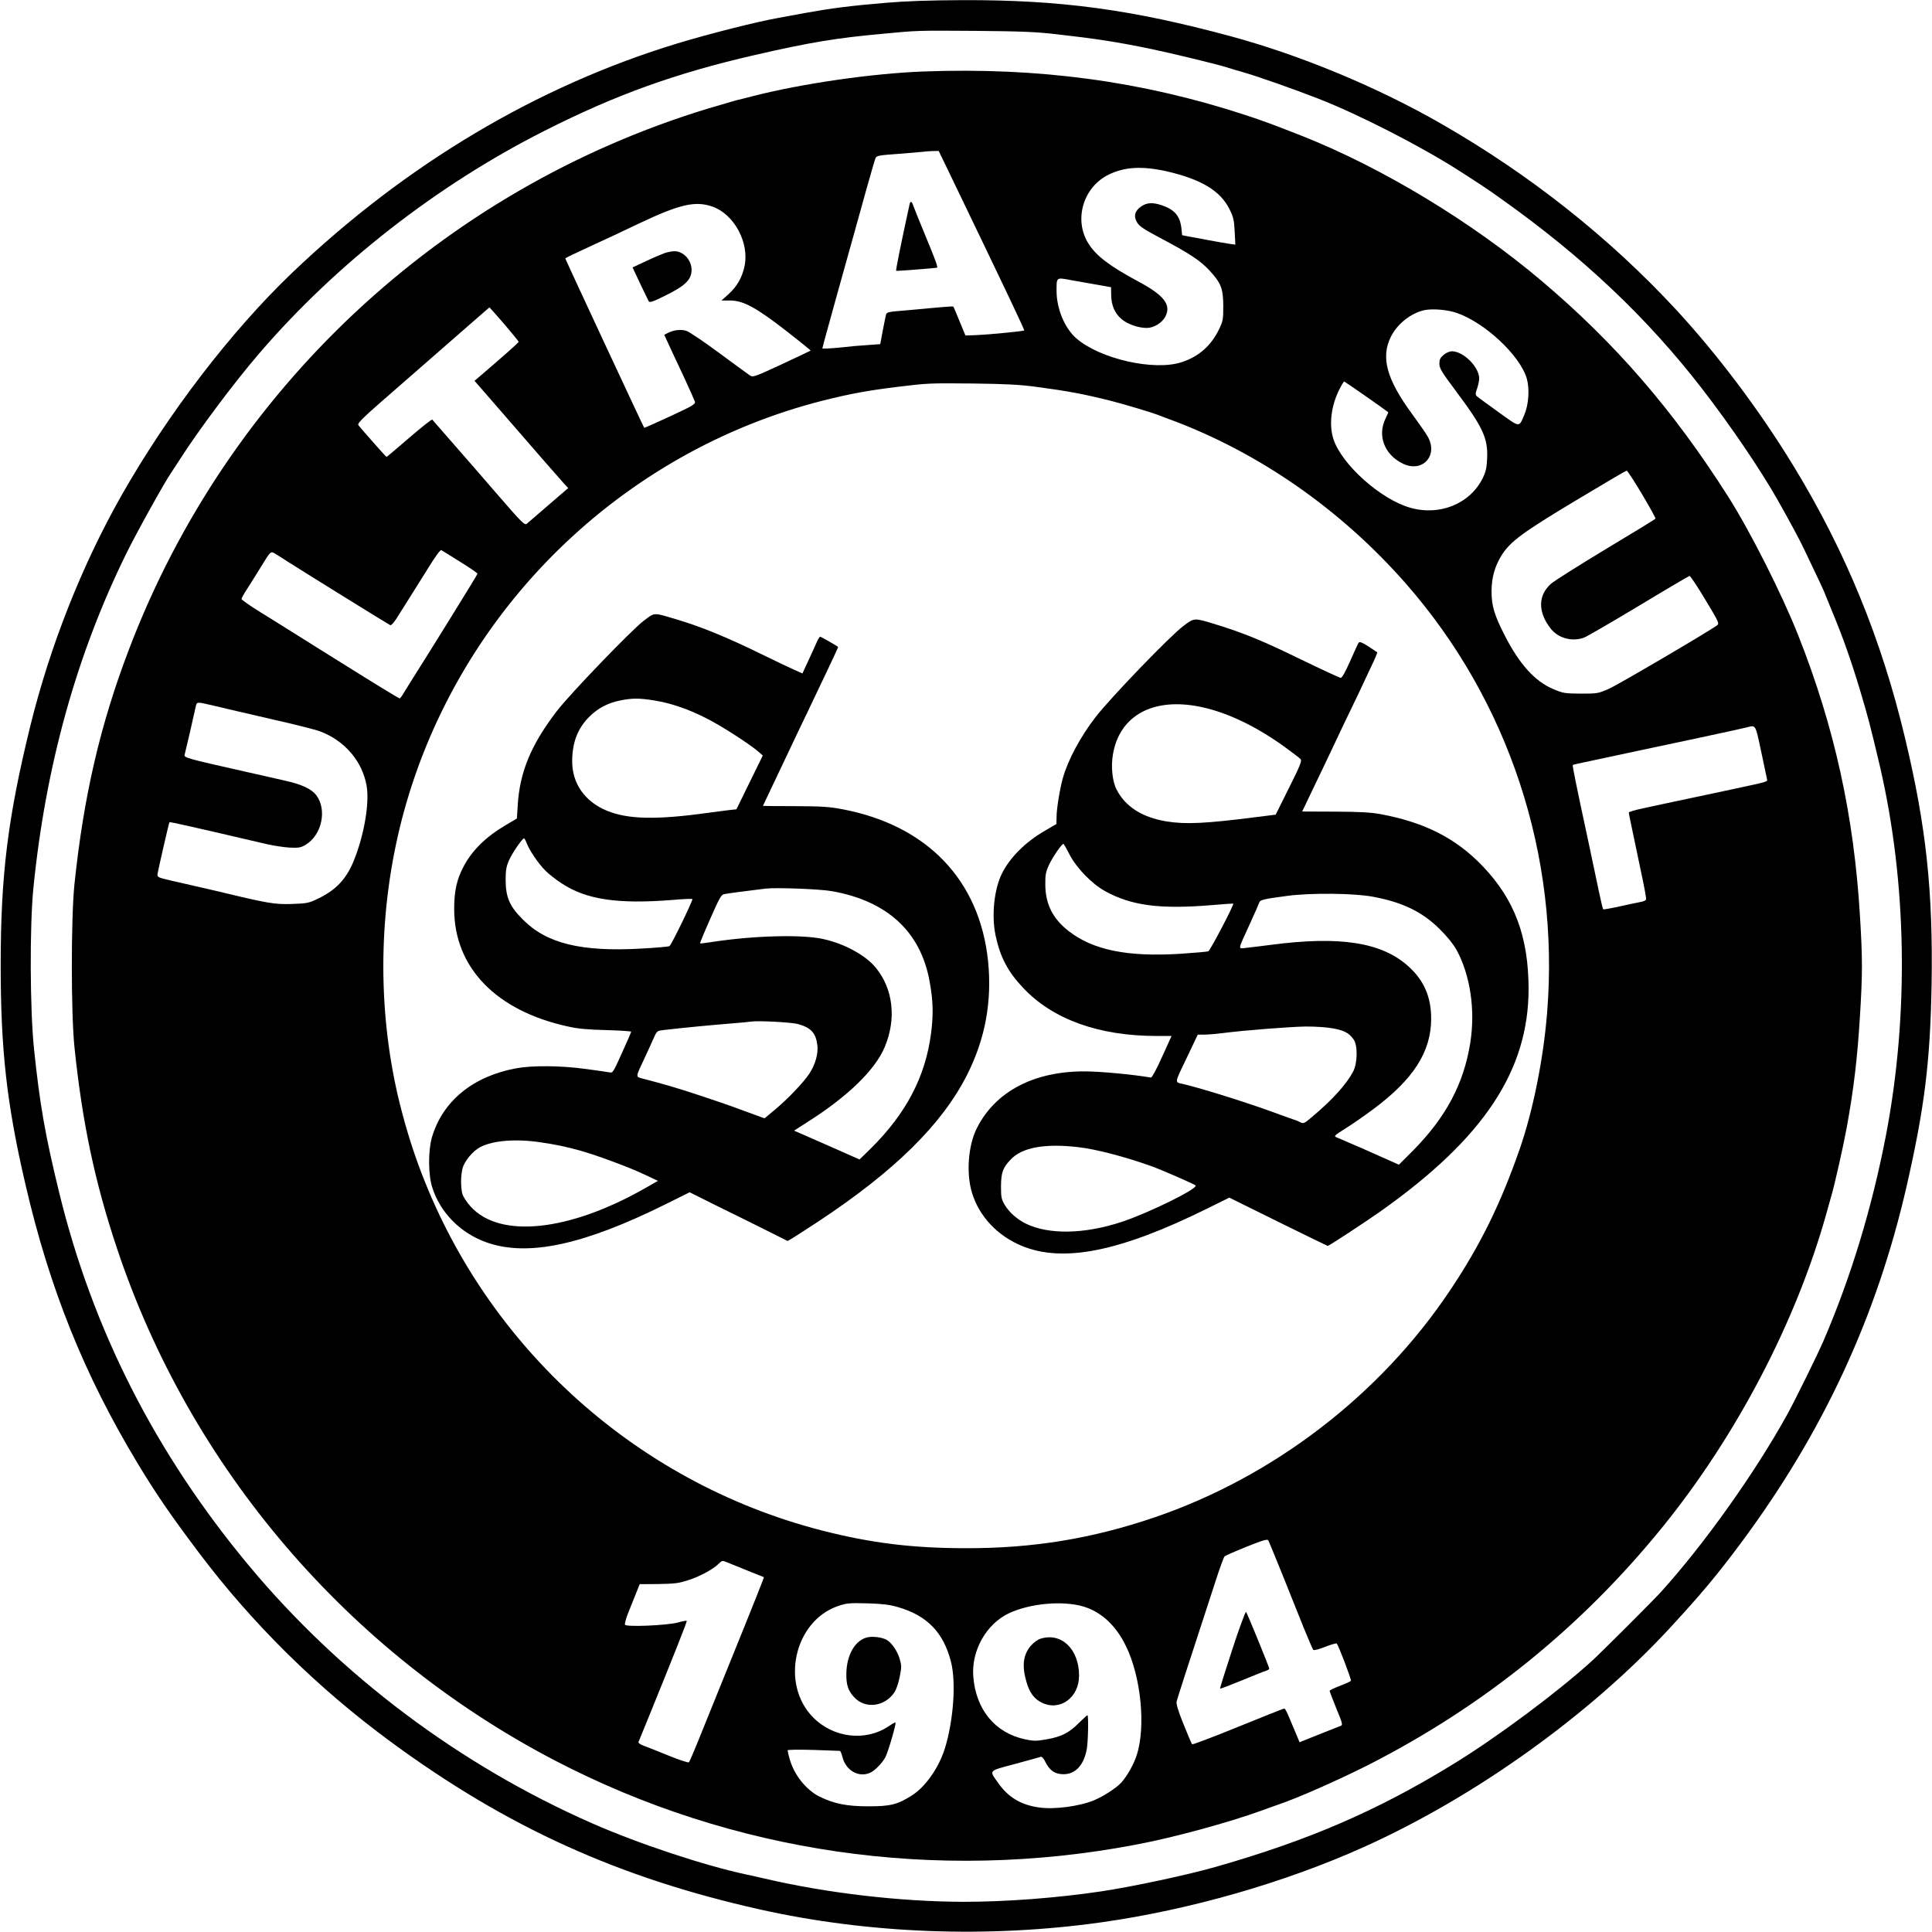
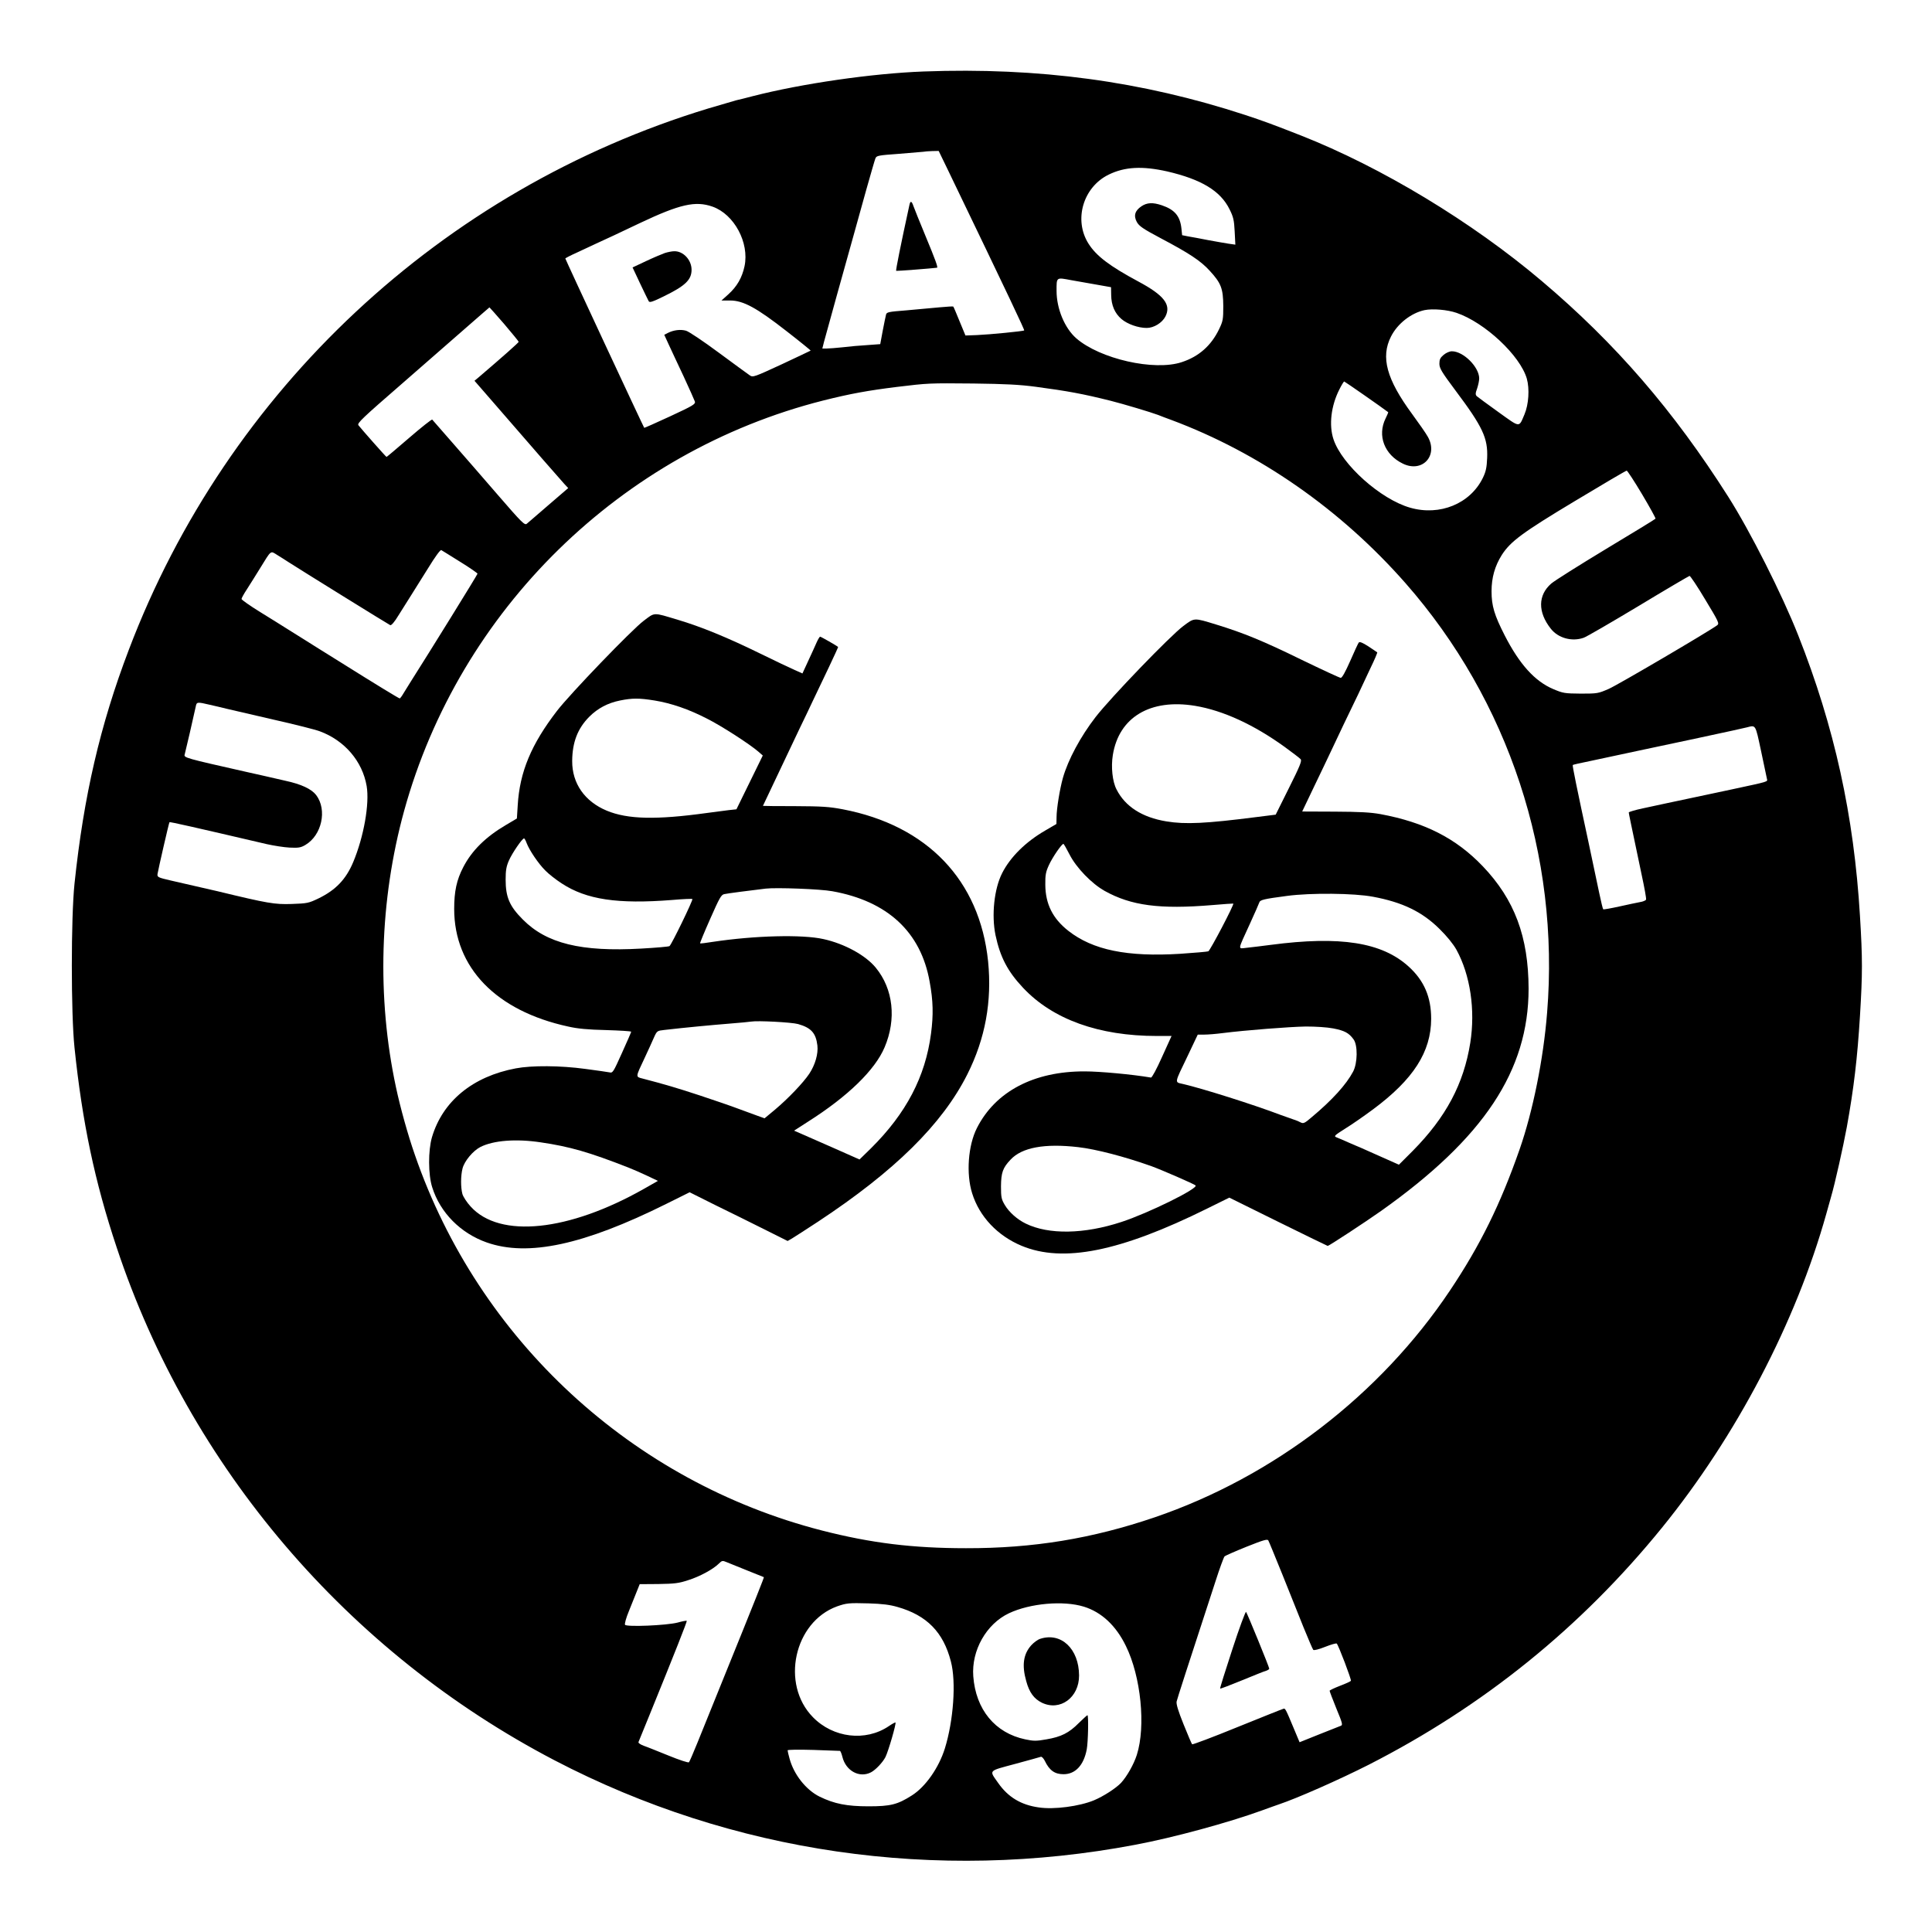
<svg xmlns="http://www.w3.org/2000/svg" version="1.0" width="1408pt" height="1408pt" viewBox="0 0 1408 1408" preserveAspectRatio="xMidYMid meet">
  <g transform="translate(0,1408) scale(0.1,-0.1)" fill="#000000" stroke="none">
-     <path d="M6450 14059 c-251 -21 -391 -39 -585 -74 -77 -14 -162 -30 -190 -35 -163 -29 -502 -115 -737 -186 -1024 -311 -1982 -882 -2810 -1673 -445 -426 -907 -1029 -1245 -1626 -288 -509 -518 -1092 -662 -1675 -164 -670 -216 -1085 -216 -1745 0 -615 44 -1011 180 -1595 176 -761 428 -1388 817 -2033 135 -224 243 -381 447 -652 390 -518 865 -987 1399 -1379 846 -622 1658 -990 2687 -1221 796 -178 1667 -211 2495 -94 643 91 1334 289 1911 549 809 364 1643 961 2230 1597 228 247 345 387 521 624 595 802 985 1643 1203 2594 131 574 172 907 182 1470 11 678 -39 1150 -192 1790 -172 726 -437 1371 -815 1990 -247 405 -552 810 -854 1137 -487 526 -1066 985 -1711 1355 -466 268 -1025 500 -1533 638 -725 196 -1243 266 -1954 264 -248 -1 -417 -7 -568 -20z m1245 -228 c294 -33 441 -56 690 -107 145 -30 467 -108 550 -133 33 -11 87 -27 120 -36 106 -30 365 -121 550 -193 296 -115 753 -349 1033 -529 165 -106 197 -127 302 -202 596 -423 1065 -867 1466 -1386 208 -270 418 -579 547 -805 86 -152 162 -292 198 -369 109 -227 143 -300 154 -331 8 -19 32 -80 55 -135 69 -166 131 -340 194 -550 59 -197 77 -265 147 -562 196 -845 212 -1804 44 -2684 -102 -530 -255 -1034 -455 -1499 -44 -102 -208 -436 -266 -540 -233 -422 -601 -939 -913 -1285 -59 -66 -440 -446 -511 -511 -254 -230 -687 -553 -1010 -751 -552 -339 -1048 -553 -1725 -747 -200 -58 -612 -146 -840 -180 -322 -48 -692 -76 -1000 -76 -464 1 -1000 63 -1460 171 -49 11 -108 25 -130 29 -306 66 -778 222 -1115 370 -965 423 -1837 1077 -2506 1880 -681 818 -1139 1719 -1383 2720 -102 418 -141 641 -183 1045 -30 286 -32 895 -5 1170 89 891 314 1702 677 2440 79 160 281 524 330 594 10 14 39 60 66 101 129 202 391 553 572 763 560 653 1296 1227 2077 1622 523 265 957 421 1540 555 402 92 589 123 930 154 255 24 241 24 675 21 328 -3 439 -7 585 -24z" />
    <path d="M6730 13559 c-374 -14 -886 -88 -1245 -180 -44 -12 -98 -25 -120 -30 -22 -6 -114 -33 -205 -60 -1939 -590 -3502 -2050 -4221 -3944 -210 -551 -329 -1068 -396 -1705 -26 -249 -26 -948 0 -1195 57 -546 147 -975 307 -1455 532 -1603 1684 -2952 3192 -3739 1295 -675 2779 -891 4233 -615 277 52 677 161 922 250 54 20 109 39 123 44 132 44 440 180 655 289 837 427 1547 1001 2136 1726 542 667 978 1500 1199 2290 12 44 28 100 35 125 27 91 88 364 114 505 52 288 77 503 96 810 19 312 19 417 0 730 -44 732 -186 1378 -450 2045 -118 299 -351 760 -510 1010 -398 627 -822 1118 -1359 1572 -509 431 -1167 829 -1756 1061 -212 83 -269 104 -405 149 -755 247 -1505 348 -2345 317z m187 -736 c439 -911 551 -1148 547 -1151 -5 -6 -252 -30 -344 -34 l-84 -3 -43 104 c-23 56 -43 105 -46 107 -2 2 -48 -1 -103 -6 -54 -5 -163 -15 -241 -22 -130 -10 -142 -13 -146 -32 -3 -12 -14 -64 -24 -117 l-18 -97 -95 -7 c-52 -3 -133 -10 -180 -16 -47 -5 -99 -9 -116 -9 l-31 0 12 48 c28 104 146 528 220 792 18 63 58 207 89 320 32 113 61 214 66 226 8 20 21 22 172 33 89 7 170 14 178 15 8 2 37 4 63 5 l48 1 76 -157z m1588 8 c250 -58 390 -142 456 -277 27 -54 33 -78 37 -160 l5 -97 -49 7 c-27 4 -94 16 -149 26 -55 11 -120 23 -145 27 l-45 9 -5 49 c-10 91 -49 137 -143 169 -65 22 -108 20 -148 -7 -48 -32 -59 -69 -34 -115 17 -30 44 -49 172 -117 210 -111 292 -165 358 -237 84 -91 99 -130 100 -258 0 -97 -2 -110 -31 -170 -57 -118 -146 -198 -271 -239 -200 -67 -597 23 -770 174 -84 74 -143 215 -143 345 0 102 -4 99 108 78 53 -9 140 -25 193 -34 l96 -17 1 -57 c1 -75 26 -133 75 -175 43 -37 122 -65 184 -65 52 0 112 37 136 83 44 86 -9 155 -198 256 -207 111 -306 186 -362 275 -110 173 -40 413 148 504 117 57 245 63 424 23z m-3312 -257 c158 -56 269 -263 233 -434 -18 -84 -55 -148 -118 -205 l-50 -45 63 0 c96 0 193 -53 412 -224 98 -76 176 -140 175 -141 -2 -2 -97 -46 -211 -100 -199 -92 -210 -96 -232 -81 -13 9 -115 83 -227 166 -112 83 -219 155 -239 160 -40 11 -89 5 -131 -16 l-27 -14 33 -72 c19 -40 67 -145 109 -233 41 -88 77 -170 81 -181 6 -19 -12 -30 -180 -108 -103 -48 -188 -85 -189 -84 -5 5 -575 1228 -575 1234 0 3 39 23 88 45 48 22 110 51 137 64 28 13 86 40 130 60 44 21 130 61 190 90 290 137 403 163 528 119z m-1518 -856 c58 -68 105 -126 105 -129 0 -6 -120 -112 -292 -259 l-30 -25 74 -85 c377 -435 556 -640 580 -666 l29 -31 -143 -123 c-79 -68 -150 -130 -159 -137 -15 -13 -37 9 -210 209 -106 123 -256 295 -333 383 -77 88 -142 163 -146 167 -3 4 -78 -55 -167 -132 -89 -77 -164 -140 -166 -140 -4 0 -178 197 -205 231 -11 15 30 53 320 305 182 159 399 348 482 421 83 73 152 132 153 133 1 0 50 -55 108 -122z m6940 82 c207 -71 463 -311 512 -479 21 -74 14 -188 -17 -261 -42 -98 -28 -99 -190 17 -80 57 -151 110 -158 116 -10 11 -10 21 3 56 8 24 15 57 15 73 0 83 -115 198 -199 198 -17 0 -42 -11 -60 -26 -25 -21 -31 -34 -31 -64 0 -34 15 -59 118 -197 198 -264 236 -346 230 -490 -3 -71 -9 -99 -31 -145 -92 -189 -314 -280 -530 -218 -215 61 -498 314 -559 499 -34 103 -18 243 43 363 16 32 32 58 35 58 4 0 284 -195 321 -224 1 -1 -7 -21 -19 -45 -62 -125 -9 -265 126 -330 142 -69 260 59 181 197 -13 24 -65 98 -114 165 -186 253 -230 414 -154 564 47 94 147 172 245 193 59 12 166 3 233 -20z m-3065 -539 c232 -31 341 -51 545 -102 95 -24 295 -84 345 -103 19 -8 62 -24 95 -36 641 -239 1235 -652 1708 -1190 752 -856 1125 -1986 1032 -3130 -27 -340 -104 -719 -200 -995 -140 -401 -287 -700 -508 -1030 -509 -761 -1287 -1358 -2152 -1653 -455 -155 -885 -226 -1375 -225 -387 0 -691 37 -1050 129 -1382 355 -2501 1387 -2967 2739 -50 143 -106 344 -137 490 -141 657 -120 1364 59 2015 404 1466 1581 2618 3054 2991 199 50 327 73 536 99 232 28 232 28 560 25 232 -3 335 -8 455 -24z m4417 -783 c56 -94 100 -174 98 -178 -2 -4 -165 -103 -361 -221 -195 -118 -375 -231 -399 -252 -97 -84 -99 -208 -3 -329 53 -68 153 -96 239 -66 19 6 198 110 398 230 200 121 369 220 374 221 5 1 57 -76 114 -172 100 -165 104 -175 87 -188 -64 -47 -723 -434 -789 -463 -78 -34 -83 -35 -205 -35 -118 1 -129 3 -200 33 -135 57 -247 182 -354 391 -76 149 -96 216 -96 322 0 99 24 184 75 265 63 98 150 163 535 394 201 121 369 220 375 220 5 0 56 -78 112 -172z m-8614 -492 c70 -43 127 -83 127 -87 0 -7 -357 -583 -485 -784 -17 -27 -42 -67 -54 -87 -12 -21 -25 -38 -28 -38 -6 0 -180 106 -443 271 -96 60 -206 128 -243 152 -37 23 -96 60 -131 82 -35 22 -124 78 -199 124 -76 47 -137 90 -137 96 0 5 17 37 39 70 21 33 64 101 94 150 87 141 76 132 128 100 24 -15 60 -37 79 -50 85 -55 732 -456 744 -461 8 -3 31 23 61 73 27 43 67 107 90 143 22 36 79 126 126 201 49 80 88 134 95 130 6 -3 68 -42 137 -85z m-1825 -1042 c37 -8 94 -22 127 -30 33 -8 186 -43 341 -79 155 -35 306 -73 336 -85 180 -67 309 -218 340 -398 22 -130 -21 -371 -98 -555 -53 -126 -128 -204 -254 -265 -71 -34 -81 -36 -195 -40 -124 -4 -172 4 -540 93 -60 14 -152 35 -340 78 -95 22 -100 25 -97 48 5 32 83 373 87 377 3 4 183 -37 710 -160 50 -11 124 -23 165 -25 64 -3 81 -1 115 19 120 70 161 256 79 364 -34 44 -108 79 -224 104 -52 12 -123 28 -157 36 -35 8 -91 20 -125 28 -448 101 -460 104 -452 128 5 17 66 280 81 351 6 32 12 32 101 11z m11306 -336 c21 -101 41 -192 43 -204 5 -22 18 -18 -252 -76 -49 -10 -119 -25 -155 -33 -36 -8 -110 -23 -165 -35 -55 -12 -129 -27 -165 -35 -36 -8 -111 -24 -167 -36 -57 -12 -103 -26 -103 -30 0 -7 16 -82 94 -454 20 -93 35 -174 32 -181 -2 -6 -22 -15 -43 -18 -21 -4 -89 -18 -151 -32 -63 -14 -116 -23 -118 -21 -3 2 -16 56 -29 118 -13 63 -49 231 -79 374 -84 390 -118 556 -114 560 2 2 57 15 123 28 66 14 228 49 360 77 132 28 314 67 405 86 275 59 343 74 380 83 67 17 62 25 104 -171z m-3489 -6001 c51 -128 121 -302 155 -387 35 -85 66 -159 71 -164 5 -5 41 4 86 22 43 17 81 28 85 24 13 -13 108 -263 103 -271 -2 -5 -38 -21 -80 -37 -41 -16 -75 -32 -75 -36 0 -5 22 -62 49 -129 44 -106 48 -121 33 -126 -9 -3 -81 -32 -159 -63 l-142 -57 -36 86 c-69 165 -68 163 -84 157 -9 -2 -160 -63 -336 -134 -176 -72 -323 -127 -327 -124 -4 4 -32 70 -63 147 -39 97 -54 147 -50 165 5 22 80 254 283 875 30 94 60 175 66 182 6 6 79 38 161 71 123 49 151 57 158 46 5 -8 50 -119 102 -247z m-3900 28 c66 -26 121 -48 122 -49 2 -2 -55 -147 -302 -756 -70 -173 -152 -376 -182 -450 -30 -74 -58 -139 -62 -143 -5 -5 -71 17 -147 48 -77 31 -158 64 -182 72 -24 9 -41 20 -39 27 3 6 40 97 82 201 183 450 274 680 270 683 -2 2 -32 -3 -67 -13 -82 -21 -372 -33 -383 -16 -4 7 8 51 28 99 19 48 45 112 57 142 l22 55 136 1 c117 2 148 5 217 28 84 26 183 80 224 121 22 22 27 23 55 11 17 -7 85 -34 151 -61z m1095 -266 c215 -61 335 -184 390 -398 39 -148 19 -430 -44 -633 -44 -141 -141 -280 -241 -343 -104 -66 -154 -79 -315 -79 -158 0 -249 18 -356 70 -100 49 -189 162 -220 278 -8 28 -14 55 -14 60 0 5 78 6 188 3 103 -4 190 -7 193 -7 4 0 12 -19 18 -43 25 -103 125 -157 209 -113 34 18 85 72 105 111 22 45 80 245 73 252 -2 2 -24 -10 -49 -27 -169 -114 -405 -86 -553 66 -236 241 -137 693 176 807 69 24 85 26 230 22 99 -3 155 -10 210 -26z m1359 2 c129 -40 234 -138 306 -286 110 -223 146 -586 80 -794 -22 -69 -72 -157 -115 -204 -38 -40 -128 -98 -197 -127 -106 -44 -292 -69 -403 -52 -129 18 -223 75 -294 176 -69 98 -78 87 122 141 97 26 182 50 188 52 6 2 19 -11 28 -29 34 -71 73 -98 137 -98 86 0 147 65 169 181 10 53 14 249 5 249 -3 0 -31 -26 -63 -57 -71 -72 -129 -101 -236 -119 -73 -13 -93 -13 -154 0 -220 46 -361 217 -379 460 -14 188 95 381 260 459 155 73 397 94 546 48z" />
    <path d="M6627 12583 c-63 -289 -100 -474 -96 -477 3 -2 263 18 298 23 8 2 -12 58 -84 231 -42 102 -82 200 -88 218 -13 39 -23 41 -30 5z" />
    <path d="M4845 12236 c-22 -8 -84 -34 -137 -59 l-98 -46 54 -115 c30 -63 58 -121 63 -130 7 -13 23 -8 108 33 158 77 205 121 205 195 0 72 -61 137 -127 135 -15 0 -46 -6 -68 -13z" />
    <path d="M4690 9555 c-85 -64 -535 -531 -631 -656 -187 -243 -272 -445 -286 -689 l-6 -95 -81 -48 c-146 -86 -247 -185 -310 -307 -48 -92 -66 -176 -66 -304 0 -427 305 -743 830 -857 69 -16 145 -23 278 -26 100 -3 182 -8 182 -12 0 -3 -30 -73 -67 -154 -64 -142 -67 -148 -92 -142 -14 3 -93 14 -175 25 -183 25 -391 26 -507 4 -314 -59 -533 -239 -611 -502 -28 -97 -28 -272 2 -365 58 -185 207 -335 398 -402 300 -105 706 -18 1307 281 l171 85 184 -92 c102 -50 263 -129 358 -177 l172 -86 33 19 c17 10 102 65 189 122 559 369 905 710 1088 1074 131 261 180 532 151 823 -61 591 -443 990 -1059 1108 -100 19 -151 22 -349 23 -128 0 -233 1 -233 2 0 1 167 353 267 563 31 63 75 156 98 205 24 50 75 157 114 239 39 82 70 150 69 151 -11 10 -125 75 -131 75 -4 0 -16 -20 -27 -45 -11 -25 -38 -85 -61 -134 l-41 -89 -56 25 c-30 13 -146 68 -256 122 -230 113 -430 195 -596 244 -183 55 -165 56 -250 -8z m80 -580 c122 -20 248 -63 382 -132 106 -53 313 -187 375 -241 l32 -28 -96 -196 -96 -196 -56 -6 c-31 -4 -103 -13 -161 -21 -369 -51 -576 -46 -728 17 -161 67 -253 199 -252 362 1 137 40 237 124 322 63 63 136 101 225 119 89 18 139 18 251 0z m-932 -1039 c19 -51 86 -151 137 -201 24 -25 78 -67 120 -94 179 -117 406 -151 801 -120 80 7 147 10 150 7 6 -7 -153 -335 -167 -343 -5 -4 -97 -12 -205 -18 -439 -25 -691 37 -864 212 -97 97 -125 163 -125 291 0 67 5 96 24 139 23 53 97 161 110 161 4 0 12 -15 19 -34z m2227 -351 c403 -72 646 -297 710 -659 26 -140 28 -242 10 -379 -41 -314 -181 -581 -437 -835 l-84 -82 -194 86 c-107 47 -215 94 -239 105 l-44 19 104 67 c288 183 486 375 556 541 87 205 63 424 -64 579 -73 90 -227 175 -381 209 -154 35 -502 26 -807 -20 -49 -8 -91 -13 -93 -11 -2 2 31 82 74 179 68 154 80 176 103 180 22 5 183 26 301 40 78 9 399 -3 485 -19z m-249 -968 c95 -27 130 -65 141 -156 7 -61 -16 -141 -59 -206 -44 -66 -154 -181 -249 -261 l-77 -64 -53 19 c-30 11 -92 34 -139 51 -47 18 -172 61 -278 96 -170 56 -259 82 -420 124 -51 13 -51 8 16 150 24 52 55 118 67 147 23 51 24 51 77 57 155 18 349 36 473 46 77 6 149 13 160 15 46 8 294 -5 341 -18z m-1876 -862 c212 -31 354 -72 640 -184 30 -12 91 -38 135 -59 l80 -38 -102 -58 c-549 -311 -1050 -363 -1262 -130 -28 30 -55 72 -61 92 -13 49 -13 132 1 187 14 54 76 128 130 156 95 48 259 61 439 34z" />
    <path d="M8624 9518 c-98 -74 -527 -519 -639 -663 -110 -142 -201 -311 -239 -445 -22 -78 -46 -224 -46 -284 l-1 -51 -82 -48 c-142 -82 -254 -193 -313 -309 -59 -115 -79 -308 -49 -453 34 -160 88 -264 201 -384 216 -230 552 -351 975 -351 l107 0 -69 -152 c-40 -90 -74 -152 -81 -151 -136 23 -371 45 -483 45 -370 1 -650 -146 -785 -412 -65 -127 -80 -335 -35 -477 53 -170 185 -309 360 -382 302 -126 718 -43 1352 271 l162 80 356 -176 c197 -97 359 -176 361 -176 9 0 273 173 389 255 749 531 1075 1023 1075 1620 -1 378 -102 649 -334 892 -195 204 -423 320 -746 380 -73 13 -150 17 -332 18 -131 0 -238 1 -238 1 0 1 39 82 86 180 48 99 101 211 119 249 18 39 62 131 97 205 36 74 83 173 106 220 22 47 63 134 91 194 29 59 50 110 48 112 -2 2 -31 21 -64 43 -45 29 -64 36 -71 28 -5 -7 -33 -67 -62 -134 -35 -79 -59 -123 -69 -123 -8 0 -139 61 -290 134 -273 134 -423 195 -616 254 -166 51 -159 51 -241 -10z m86 -582 c204 -34 430 -138 656 -302 55 -40 106 -79 113 -87 10 -12 -6 -51 -85 -209 l-97 -195 -136 -17 c-374 -48 -522 -55 -661 -32 -176 29 -300 108 -363 233 -30 57 -41 164 -27 250 44 276 273 413 600 359z m-915 -1084 c49 -96 161 -212 256 -265 192 -107 401 -135 784 -103 83 7 151 12 153 11 8 -6 -169 -343 -182 -348 -8 -3 -100 -11 -204 -18 -386 -24 -638 27 -817 168 -113 89 -166 195 -167 335 -1 72 4 95 26 143 25 55 93 155 106 155 3 0 23 -35 45 -78z m2210 -307 c216 -40 360 -110 486 -235 54 -53 100 -110 123 -151 101 -184 139 -438 101 -679 -48 -300 -177 -542 -419 -787 l-101 -101 -126 56 c-70 31 -140 62 -155 69 -16 6 -56 24 -89 38 -33 15 -71 31 -84 36 -22 9 -18 13 64 65 49 30 139 93 201 139 295 219 423 419 424 660 0 158 -51 278 -163 380 -195 178 -499 226 -1007 159 -63 -8 -141 -18 -173 -21 -68 -7 -70 -27 23 177 34 74 64 143 67 152 6 20 29 26 203 49 172 23 489 20 625 -6z m-288 -960 c81 -16 113 -32 147 -79 32 -42 30 -174 -3 -236 -50 -94 -151 -206 -303 -333 -50 -43 -59 -47 -79 -37 -12 7 -34 16 -48 20 -14 5 -57 20 -96 34 -200 76 -574 194 -713 226 -63 15 -66 -2 34 206 l73 154 48 0 c27 0 87 5 133 11 166 21 487 46 607 48 72 0 153 -5 200 -14z m-1860 -865 c131 -15 338 -69 535 -139 74 -27 311 -130 321 -140 22 -22 -344 -202 -539 -266 -273 -90 -532 -94 -699 -12 -62 30 -122 84 -152 135 -25 42 -28 56 -28 137 1 99 13 134 69 193 83 90 249 120 493 92z" />
    <path d="M8981 2060 c-51 -155 -91 -283 -89 -286 3 -2 74 25 159 60 85 35 164 67 177 70 12 4 22 11 22 15 0 12 -161 405 -169 414 -4 4 -50 -119 -100 -273z" />
-     <path d="M6324 2148 c-91 -19 -155 -128 -156 -268 -1 -79 13 -121 56 -168 80 -89 225 -71 295 36 13 19 30 70 38 112 14 70 14 82 -1 133 -16 55 -60 118 -96 137 -34 18 -96 26 -136 18z" />
    <path d="M7582 2137 c-18 -5 -48 -27 -67 -48 -57 -64 -69 -145 -36 -261 22 -82 57 -129 114 -157 133 -64 272 38 271 199 -1 193 -130 316 -282 267z" />
  </g>
</svg>